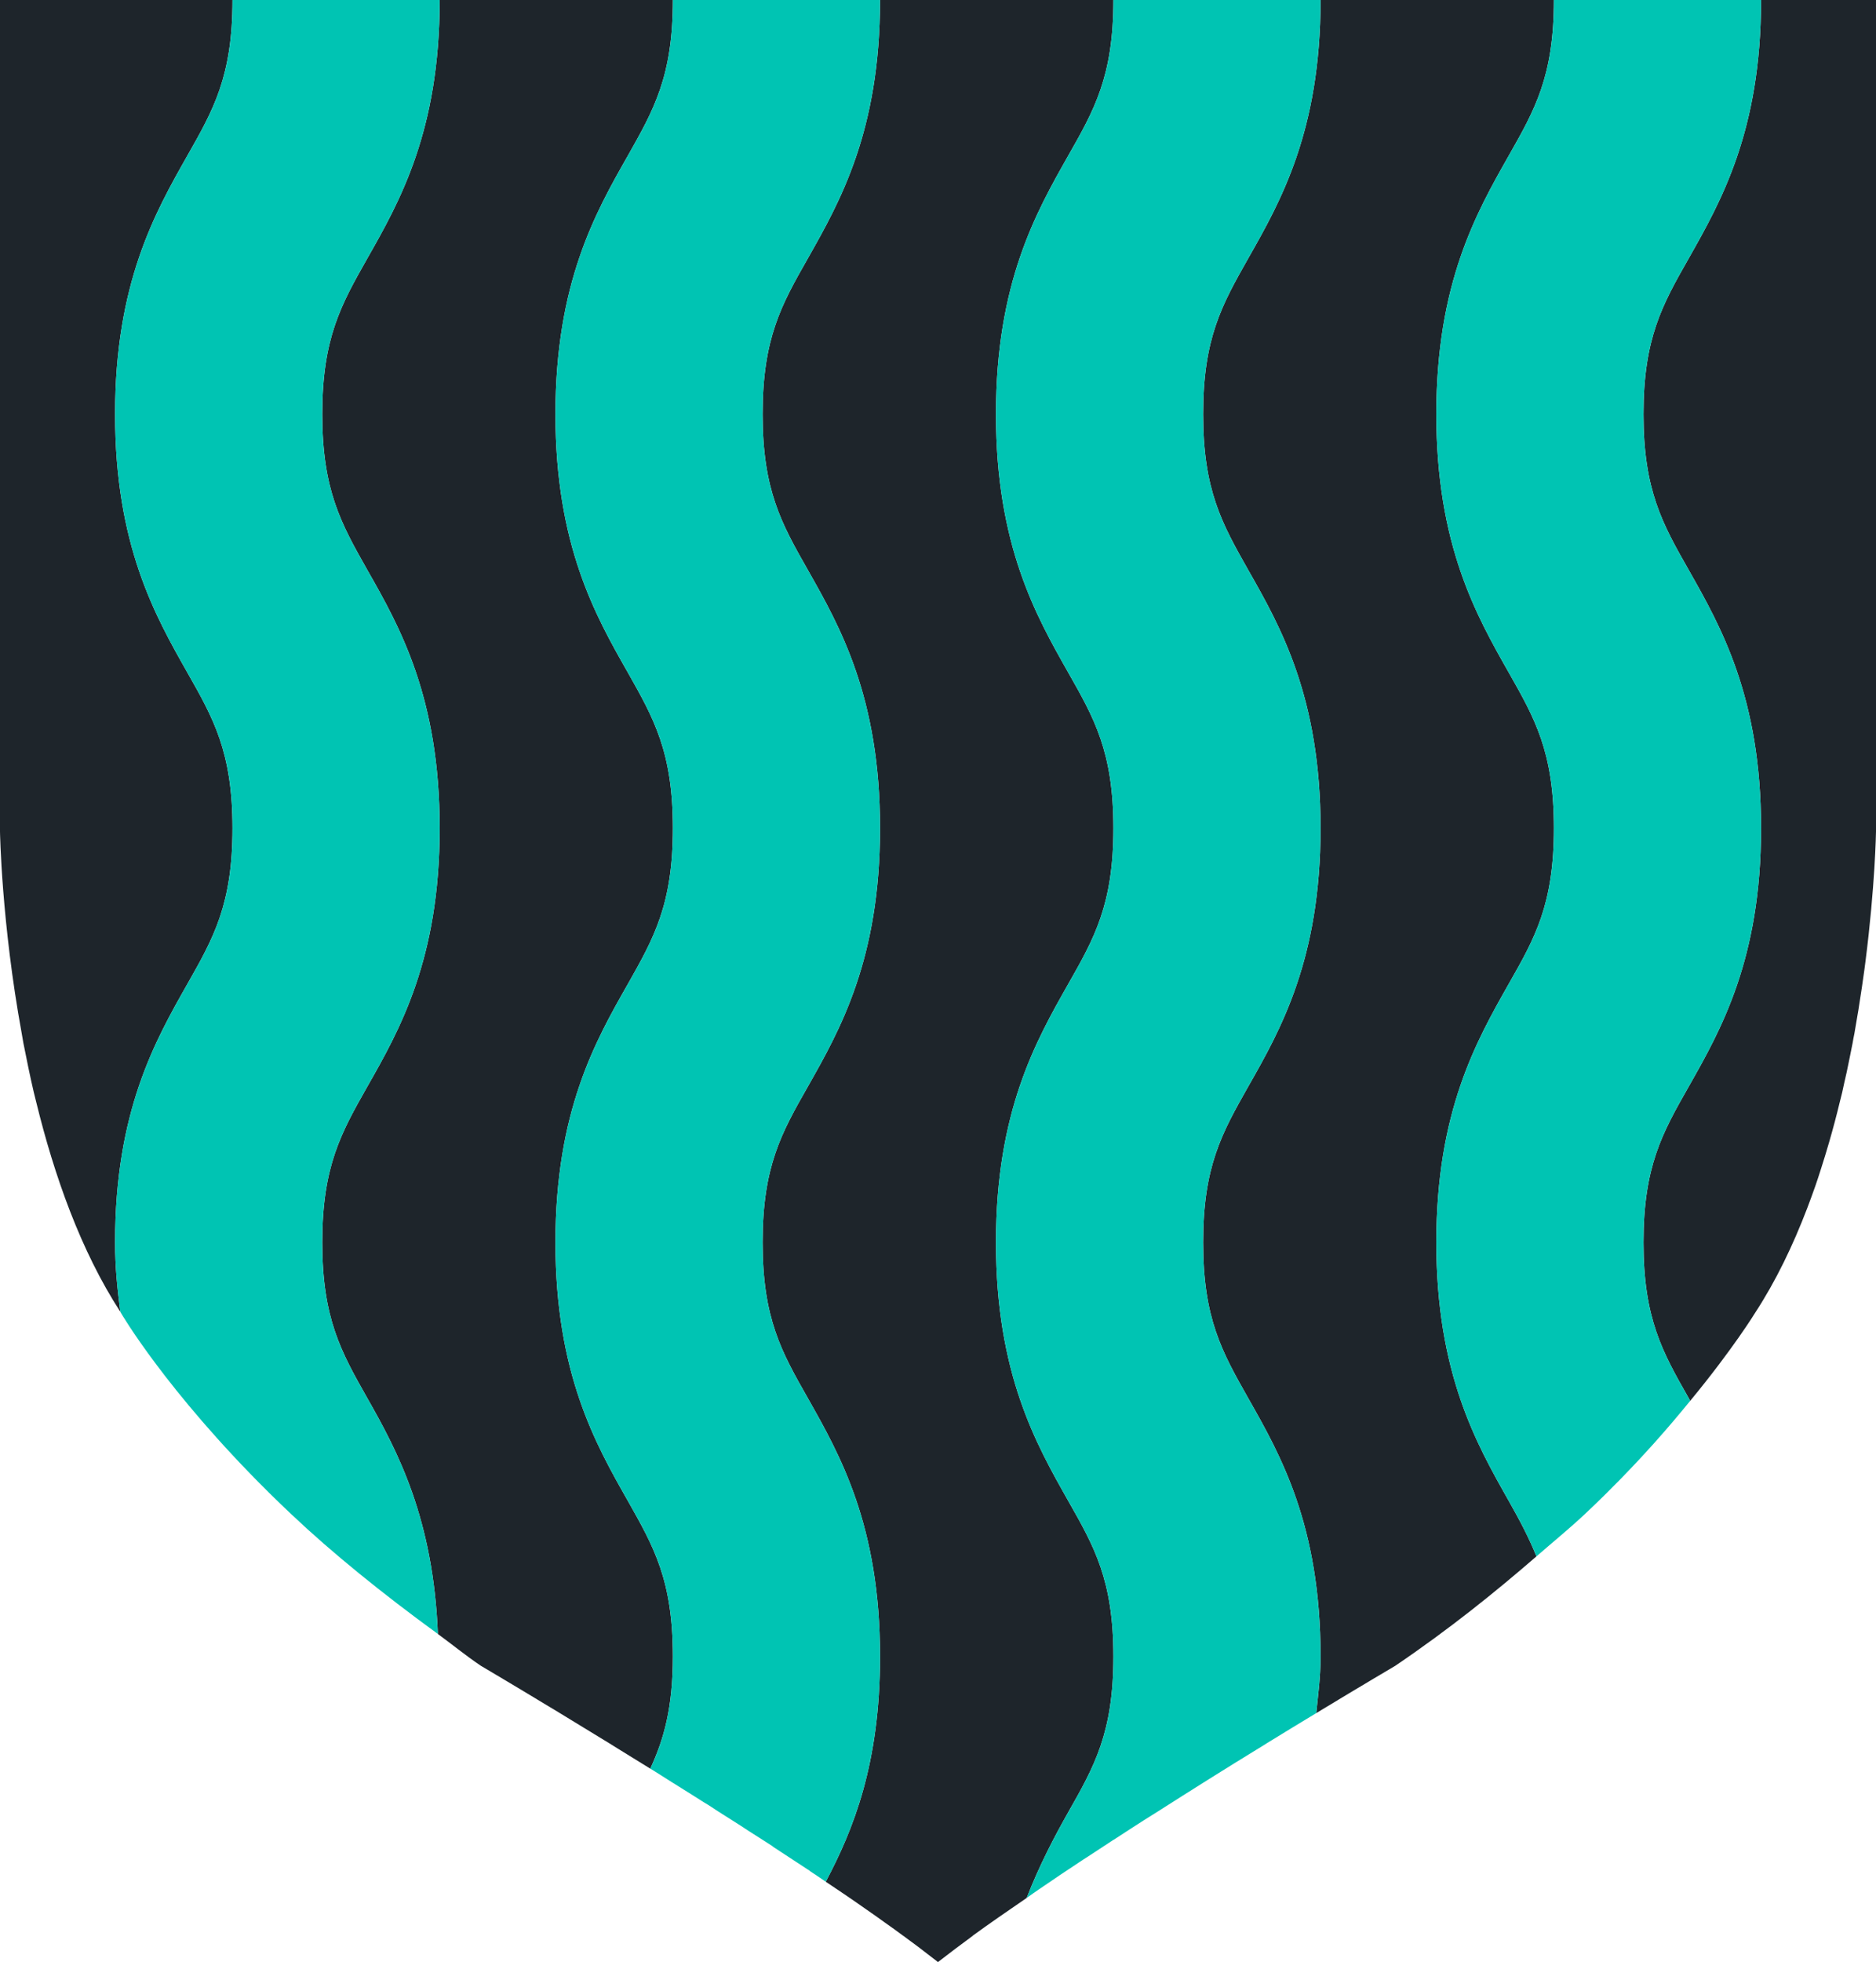
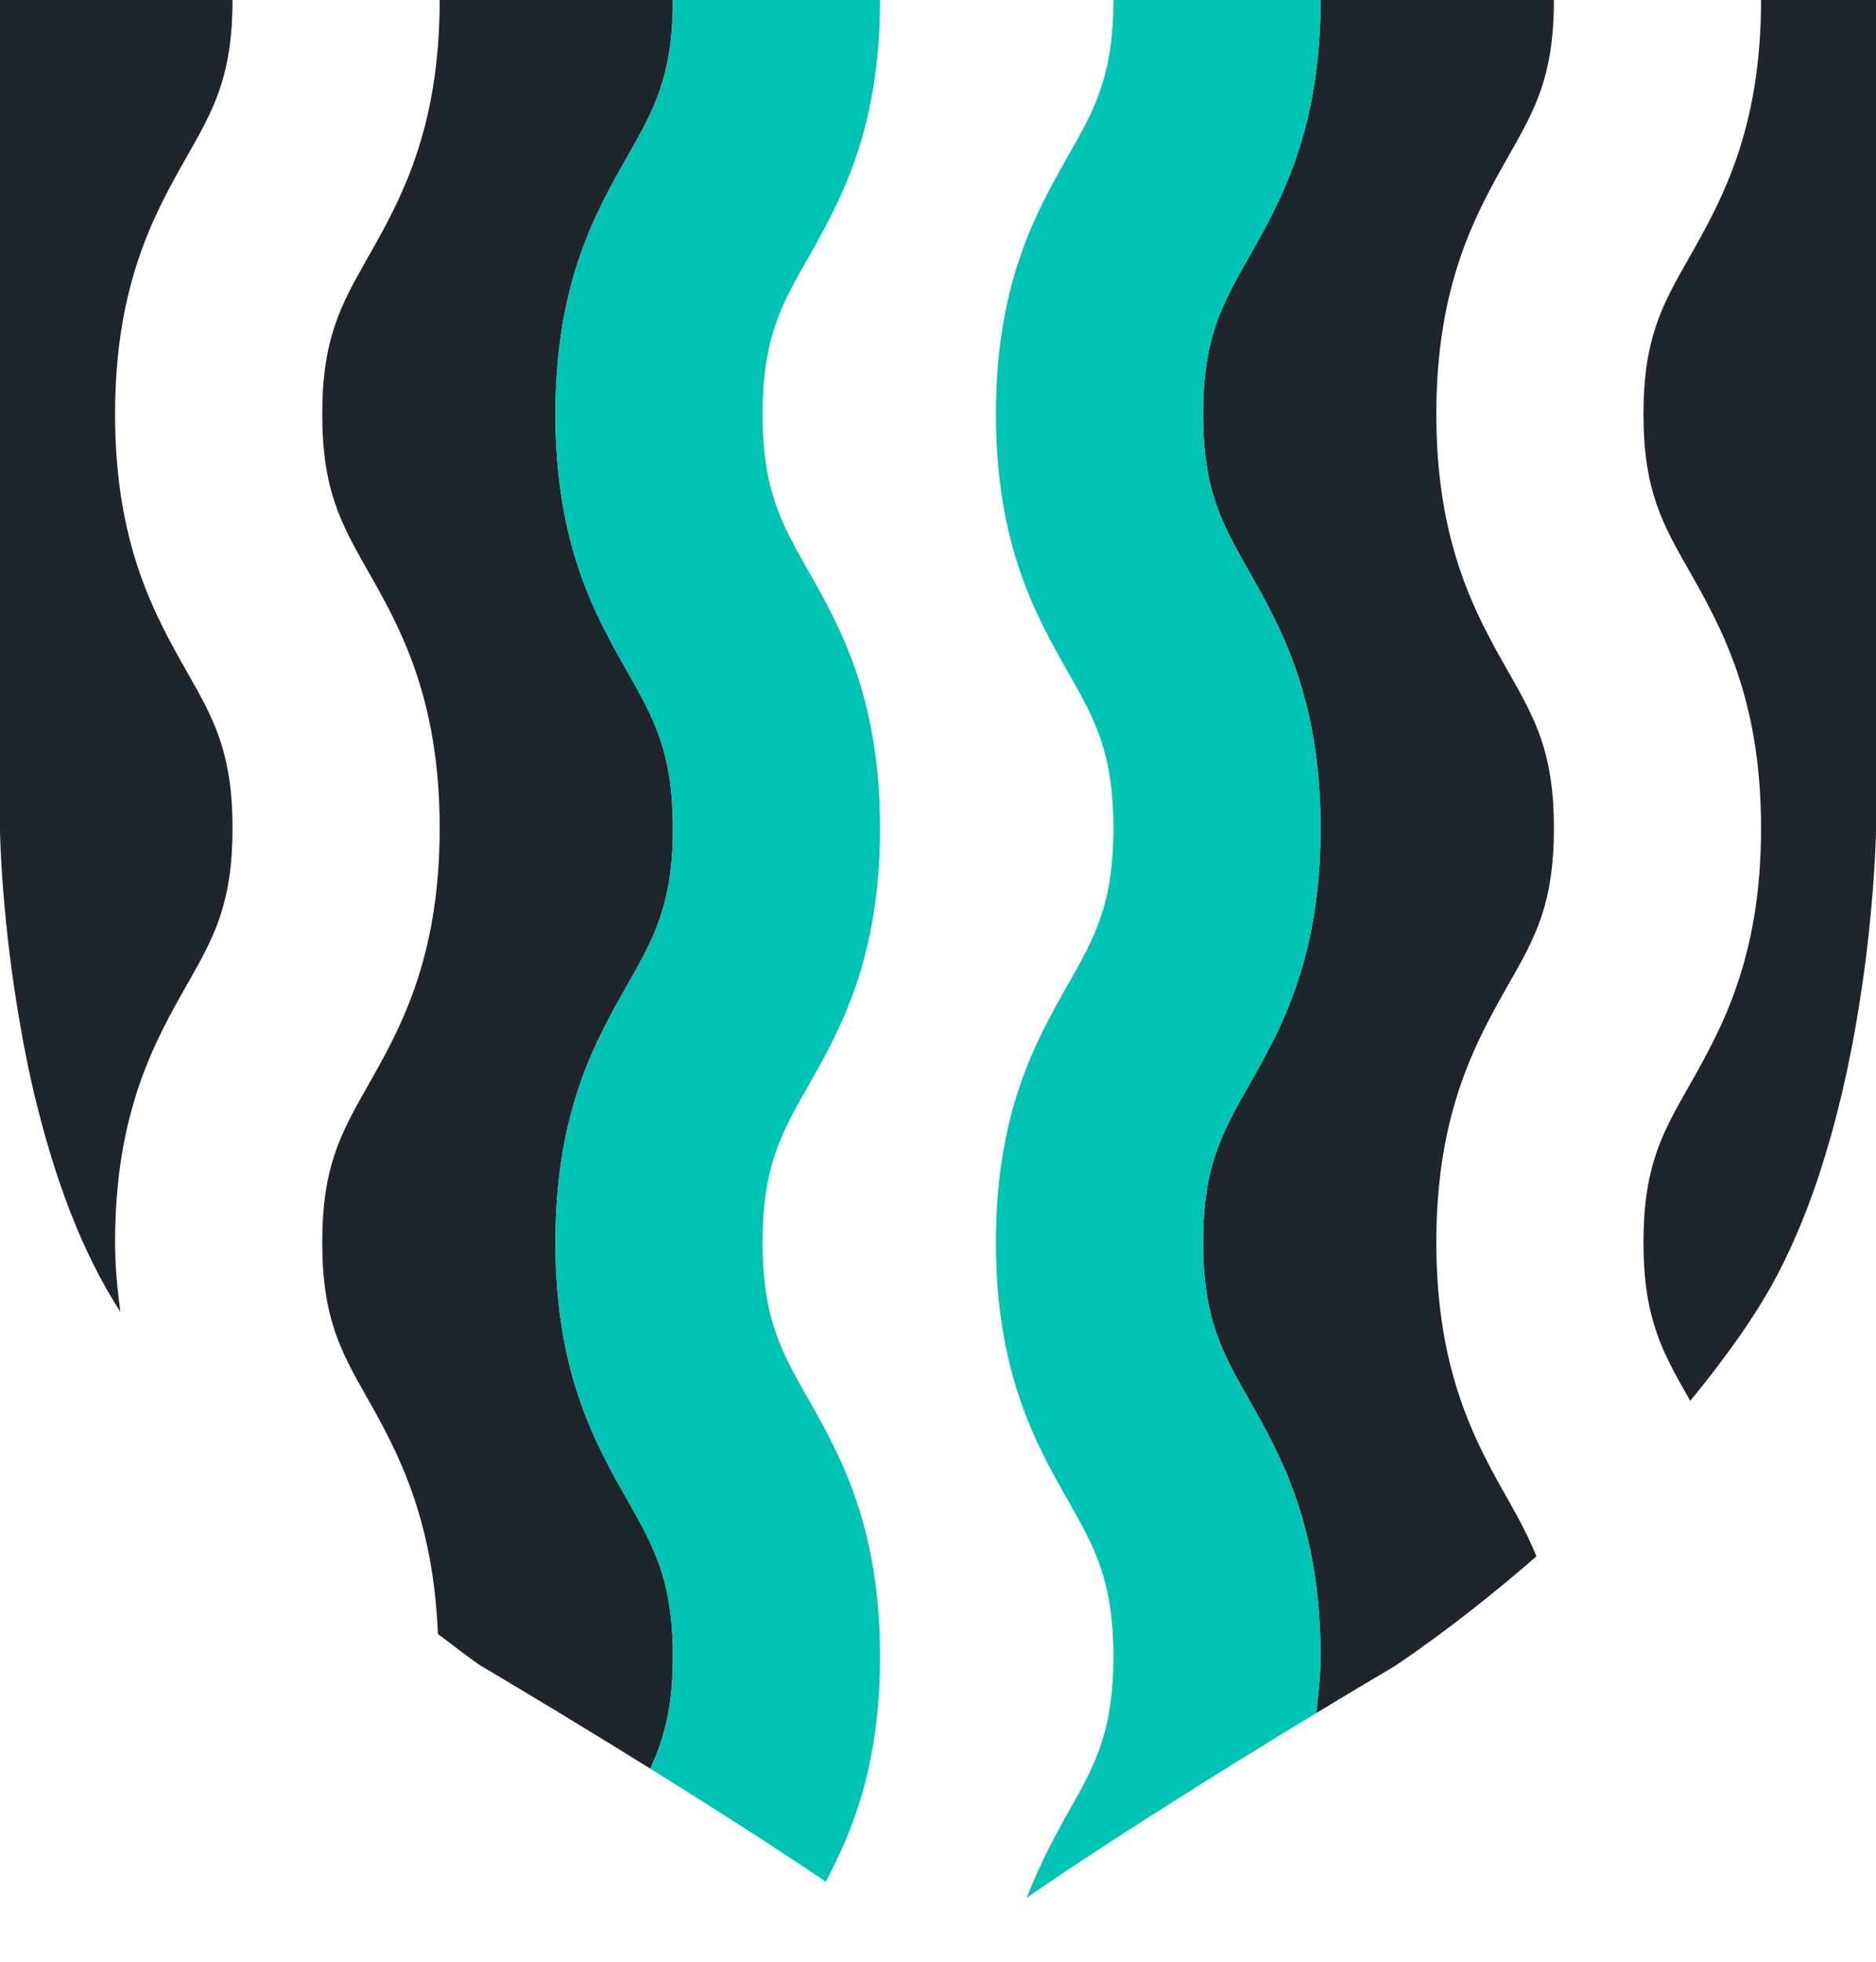
<svg xmlns="http://www.w3.org/2000/svg" version="1.1" id="Calque_1" x="0px" y="0px" width="478.319px" height="499.966px" viewBox="0 0 478.319 499.966" enable-background="new 0 0 478.319 499.966" xml:space="preserve">
  <g>
-     <path fill="#1E252B" d="M283.879,422.107c0-19.419-4.837-27.926-11.548-39.72c-8.19-14.476-18.396-32.449-18.396-65.813   c0-33.368,10.206-51.337,18.396-65.777c6.711-11.794,11.548-20.339,11.548-39.757c0-19.387-4.837-27.931-11.548-39.724   c-8.19-14.441-18.396-32.446-18.396-65.778c0-33.368,10.206-51.373,18.396-65.814c6.711-11.793,11.548-20.305,11.548-39.723   h-44.738h-14.759c0,33.367-10.203,51.34-18.394,65.817c-6.709,11.791-11.548,20.301-11.548,39.72   c0,19.383,4.839,27.926,11.548,39.721c8.19,14.44,18.394,32.449,18.394,65.781c0,33.364-10.203,51.374-18.394,65.813   c-6.709,11.791-11.548,20.302-11.548,39.721s4.839,27.931,11.548,39.72c8.19,14.478,18.394,32.449,18.394,65.813   c0,27.367-6.848,44.172-13.841,57.378c1.695,1.166,3.46,2.294,5.088,3.425c1.729,1.201,3.492,2.365,5.151,3.564   c0.813,0.564,1.66,1.133,2.438,1.697c0.813,0.563,1.591,1.128,2.363,1.694c1.628,1.128,3.179,2.261,4.697,3.389   c0.178,0.104,0.355,0.214,0.495,0.354c1.097,0.811,2.188,1.624,3.247,2.4c1.696,1.306,3.318,2.543,4.875,3.744   c0.035,0.071,0.176,0.14,0.245,0.213c2.719-2.119,5.723-4.38,8.896-6.711v-0.035c4.169-3.034,8.935-6.322,13.735-9.604   c3.285-8.438,7.063-15.605,10.559-21.783C279.042,450.037,283.879,441.494,283.879,422.107" />
    <path fill="#1E252B" d="M47.736,250.797c6.707-11.794,11.545-20.339,11.545-39.757c0-19.387-4.838-27.931-11.545-39.725   c-8.191-14.44-18.396-32.445-18.396-65.777c0-33.368,10.204-51.373,18.396-65.814C54.443,27.931,59.281,19.42,59.281,0H0v211.886   c0,0,0.355,23.125,5.544,51.479c0.14,0.813,0.281,1.624,0.422,2.437c0.813,4.097,1.66,8.298,2.651,12.535   c0.21,0.846,0.423,1.695,0.633,2.541c4.556,18.605,11.335,37.852,21.433,53.388c-0.705-5.474-1.342-11.089-1.342-17.69   C29.341,283.206,39.545,265.237,47.736,250.797" />
    <path fill="#1E252B" d="M160.051,382.388c-8.226-14.478-18.43-32.449-18.43-65.813c0-33.368,10.204-51.337,18.43-65.777   c6.673-11.794,11.511-20.338,11.511-39.758c0-19.385-4.838-27.93-11.511-39.723c-8.226-14.441-18.43-32.446-18.43-65.778   c0-33.368,10.204-51.373,18.43-65.813C166.724,27.931,171.562,19.419,171.562,0h-59.457c0,33.368-10.206,51.341-18.433,65.818   c-6.675,11.79-11.509,20.301-11.509,39.72c0,19.383,4.834,27.926,11.509,39.72c8.227,14.441,18.433,32.451,18.433,65.781   c0,33.364-10.206,51.374-18.433,65.814c-6.675,11.791-11.509,20.302-11.509,39.721s4.834,27.93,11.509,39.72   c7.697,13.525,16.809,30.649,17.974,60.062c3.706,2.72,6.957,5.402,10.98,8.12c0,0,13.945,8.19,32.73,19.738   c0.707,0.459,1.447,0.882,2.152,1.341c2.686,1.659,5.474,3.356,8.297,5.119c3.461-7.483,5.756-15.535,5.756-28.566   C171.562,402.688,166.724,394.182,160.051,382.388" />
    <path fill="#1E252B" d="M449.013,0c0,33.368-10.241,51.341-18.43,65.818c-6.711,11.791-11.548,20.301-11.548,39.72   c0,19.383,4.837,27.926,11.548,39.721c8.188,14.44,18.43,32.45,18.43,65.781c0,33.363-10.241,51.373-18.43,65.813   c-6.711,11.789-11.548,20.302-11.548,39.721s4.837,27.93,11.548,39.72c0.105,0.213,0.246,0.496,0.352,0.672   c11.018-13.348,16.595-22.491,16.595-22.491c5.261-8.049,9.604-17.087,13.241-26.586c0.708-1.871,1.412-3.777,2.081-5.687   c0.459-1.341,0.918-2.684,1.345-4.061c0.742-2.328,1.482-4.696,2.151-7.025c0.991-3.424,1.909-6.851,2.72-10.239   c0.214-0.846,0.424-1.695,0.635-2.541c0.355-1.696,0.742-3.392,1.133-5.084c0.527-2.473,1.024-4.978,1.516-7.451   c0.14-0.814,0.285-1.624,0.459-2.437c0.286-1.624,0.568-3.247,0.813-4.801c0.141-0.778,0.282-1.588,0.386-2.365   c0.497-3.109,0.956-6.179,1.347-9.075c0.104-0.741,0.174-1.445,0.281-2.155c2.469-19.313,2.683-33.082,2.683-33.082V0H449.013z" />
    <path fill="#1E252B" d="M366.216,316.574c0-33.368,10.239-51.337,18.432-65.814c6.707-11.758,11.546-20.301,11.546-39.721   c0-19.385-4.839-27.93-11.546-39.723c-8.192-14.441-18.432-32.446-18.432-65.778c0-33.368,10.239-51.373,18.432-65.813   C391.354,27.931,396.193,19.419,396.193,0h-59.495c0,33.368-10.202,51.341-18.432,65.818c-6.671,11.79-11.509,20.301-11.509,39.72   c0,19.383,4.838,27.926,11.509,39.72c8.229,14.441,18.432,32.451,18.432,65.781c0,33.364-10.202,51.374-18.432,65.814   c-6.671,11.791-11.509,20.302-11.509,39.721s4.838,27.93,11.509,39.72c8.229,14.478,18.432,32.449,18.432,65.813   c0,5.37-0.637,9.784-1.096,14.409c12.077-7.311,20.129-12.041,20.129-12.041c13.909-9.429,25.489-18.785,36.014-27.894   c-1.945-4.802-4.31-9.284-7.098-14.194C376.455,367.91,366.216,349.938,366.216,316.574" />
-     <path fill="#00C4B3" d="M82.163,316.574c0-19.419,4.834-27.93,11.509-39.721c8.227-14.44,18.433-32.45,18.433-65.814   c0-33.331-10.206-51.34-18.433-65.781c-6.675-11.793-11.509-20.337-11.509-39.72c0-19.419,4.834-27.931,11.509-39.72   c8.227-14.477,18.433-32.45,18.433-65.818H59.281c0,19.419-4.838,27.931-11.545,39.725c-8.191,14.44-18.396,32.445-18.396,65.813   c0,33.332,10.204,51.337,18.396,65.778c6.707,11.793,11.545,20.338,11.545,39.723c0,19.42-4.838,27.963-11.545,39.758   c-8.191,14.44-18.396,32.409-18.396,65.777c0,6.602,0.637,12.217,1.342,17.69c0.035,0.069,0.073,0.174,0.108,0.21   c0,0,11.439,19.773,37.743,45.83c1.905,1.873,3.848,3.779,5.896,5.685c10.203,9.639,22.947,19.985,37.215,30.366   c-1.165-29.412-10.276-46.536-17.974-60.062C86.997,344.504,82.163,335.993,82.163,316.574" />
-     <path fill="#00C4B3" d="M419.035,316.574c0-19.419,4.837-27.93,11.548-39.721c8.19-14.44,18.43-32.45,18.43-65.814   c0-33.331-10.239-51.34-18.43-65.781c-6.711-11.793-11.548-20.337-11.548-39.72c0-19.419,4.837-27.931,11.548-39.72   c8.19-14.477,18.43-32.45,18.43-65.818h-52.819c0,19.419-4.839,27.931-11.546,39.725c-8.192,14.44-18.432,32.445-18.432,65.813   c0,33.332,10.239,51.337,18.432,65.778c6.707,11.793,11.546,20.338,11.546,39.723c0,19.42-4.839,27.963-11.546,39.721   c-8.192,14.477-18.432,32.446-18.432,65.814c0,33.364,10.239,51.336,18.432,65.813c2.788,4.91,5.152,9.393,7.098,14.194   c4.094-3.564,8.543-7.202,12.146-10.593c2.046-1.905,4.023-3.812,5.896-5.685c8.898-8.825,15.535-16.454,21.147-23.339   c-0.105-0.177-0.246-0.459-0.352-0.672C423.872,344.504,419.035,335.993,419.035,316.574" />
    <path fill="#00C4B3" d="M318.267,356.294c-6.671-11.79-11.509-20.301-11.509-39.72s4.838-27.93,11.509-39.721   c8.229-14.44,18.432-32.449,18.432-65.813c0-33.333-10.202-51.341-18.432-65.781c-6.671-11.794-11.509-20.338-11.509-39.721   c0-19.419,4.838-27.93,11.509-39.721c8.229-14.476,18.432-32.449,18.432-65.816h-52.819c0,19.418-4.837,27.93-11.548,39.723   c-8.188,14.441-18.396,32.446-18.396,65.814c0,33.332,10.207,51.337,18.396,65.777c6.711,11.794,11.548,20.338,11.548,39.725   c0,19.418-4.837,27.962-11.548,39.757c-8.188,14.44-18.396,32.409-18.396,65.777c0,33.364,10.207,51.338,18.396,65.813   c6.711,11.794,11.548,20.301,11.548,39.72c0,19.387-4.837,27.93-11.548,39.726c-3.496,6.178-7.273,13.345-10.557,21.782   c1.096-0.776,2.014-1.445,3.177-2.224c1.732-1.199,3.534-2.399,5.298-3.601c1.94-1.309,3.92-2.613,5.896-3.919   c0.423-0.249,0.847-0.532,1.27-0.813c2.155-1.41,4.31-2.824,6.465-4.237c0.032-0.032,0.068-0.032,0.142-0.069   c2.541-1.694,5.151-3.319,7.693-4.979c1.096-0.672,2.155-1.341,3.215-2.013c8.97-5.72,17.795-11.262,25.879-16.205   c0.742-0.459,1.486-0.882,2.155-1.341c4.556-2.791,8.758-5.369,12.64-7.698c0.459-4.624,1.096-9.038,1.096-14.408   C336.698,388.743,326.496,370.771,318.267,356.294" />
    <path fill="#00C4B3" d="M205.99,356.294c-6.711-11.79-11.548-20.301-11.548-39.72s4.837-27.93,11.548-39.721   c8.188-14.44,18.392-32.449,18.392-65.813c0-33.333-10.203-51.341-18.392-65.781c-6.711-11.794-11.548-20.338-11.548-39.721   c0-19.419,4.837-27.93,11.548-39.721c8.188-14.476,18.392-32.449,18.392-65.816h-52.819c0,19.418-4.839,27.93-11.512,39.723   c-8.226,14.441-18.43,32.446-18.43,65.814c0,33.332,10.204,51.337,18.43,65.777c6.673,11.794,11.512,20.338,11.512,39.725   c0,19.418-4.839,27.962-11.512,39.757c-8.226,14.44-18.43,32.409-18.43,65.777c0,33.364,10.204,51.338,18.43,65.813   c6.673,11.794,11.512,20.301,11.512,39.72c0,13.031-2.296,21.083-5.757,28.568c0.142,0.104,0.282,0.176,0.424,0.245   c1.627,1.022,3.286,2.05,4.979,3.142c2.297,1.414,4.627,2.896,6.992,4.378c0.813,0.531,1.66,1.06,2.505,1.555   c0.742,0.495,1.521,0.988,2.261,1.482c1.941,1.237,3.919,2.473,5.896,3.742c1.273,0.85,2.578,1.696,3.884,2.51   c1.345,0.882,2.754,1.765,4.133,2.646c0.14,0.14,0.317,0.213,0.459,0.354c3.037,1.977,6.106,3.988,9.111,5.966v0.035   c1.409,0.918,2.75,1.836,4.092,2.754c6.992-13.206,13.841-30.011,13.841-57.378C224.382,388.743,214.179,370.771,205.99,356.294" />
  </g>
</svg>